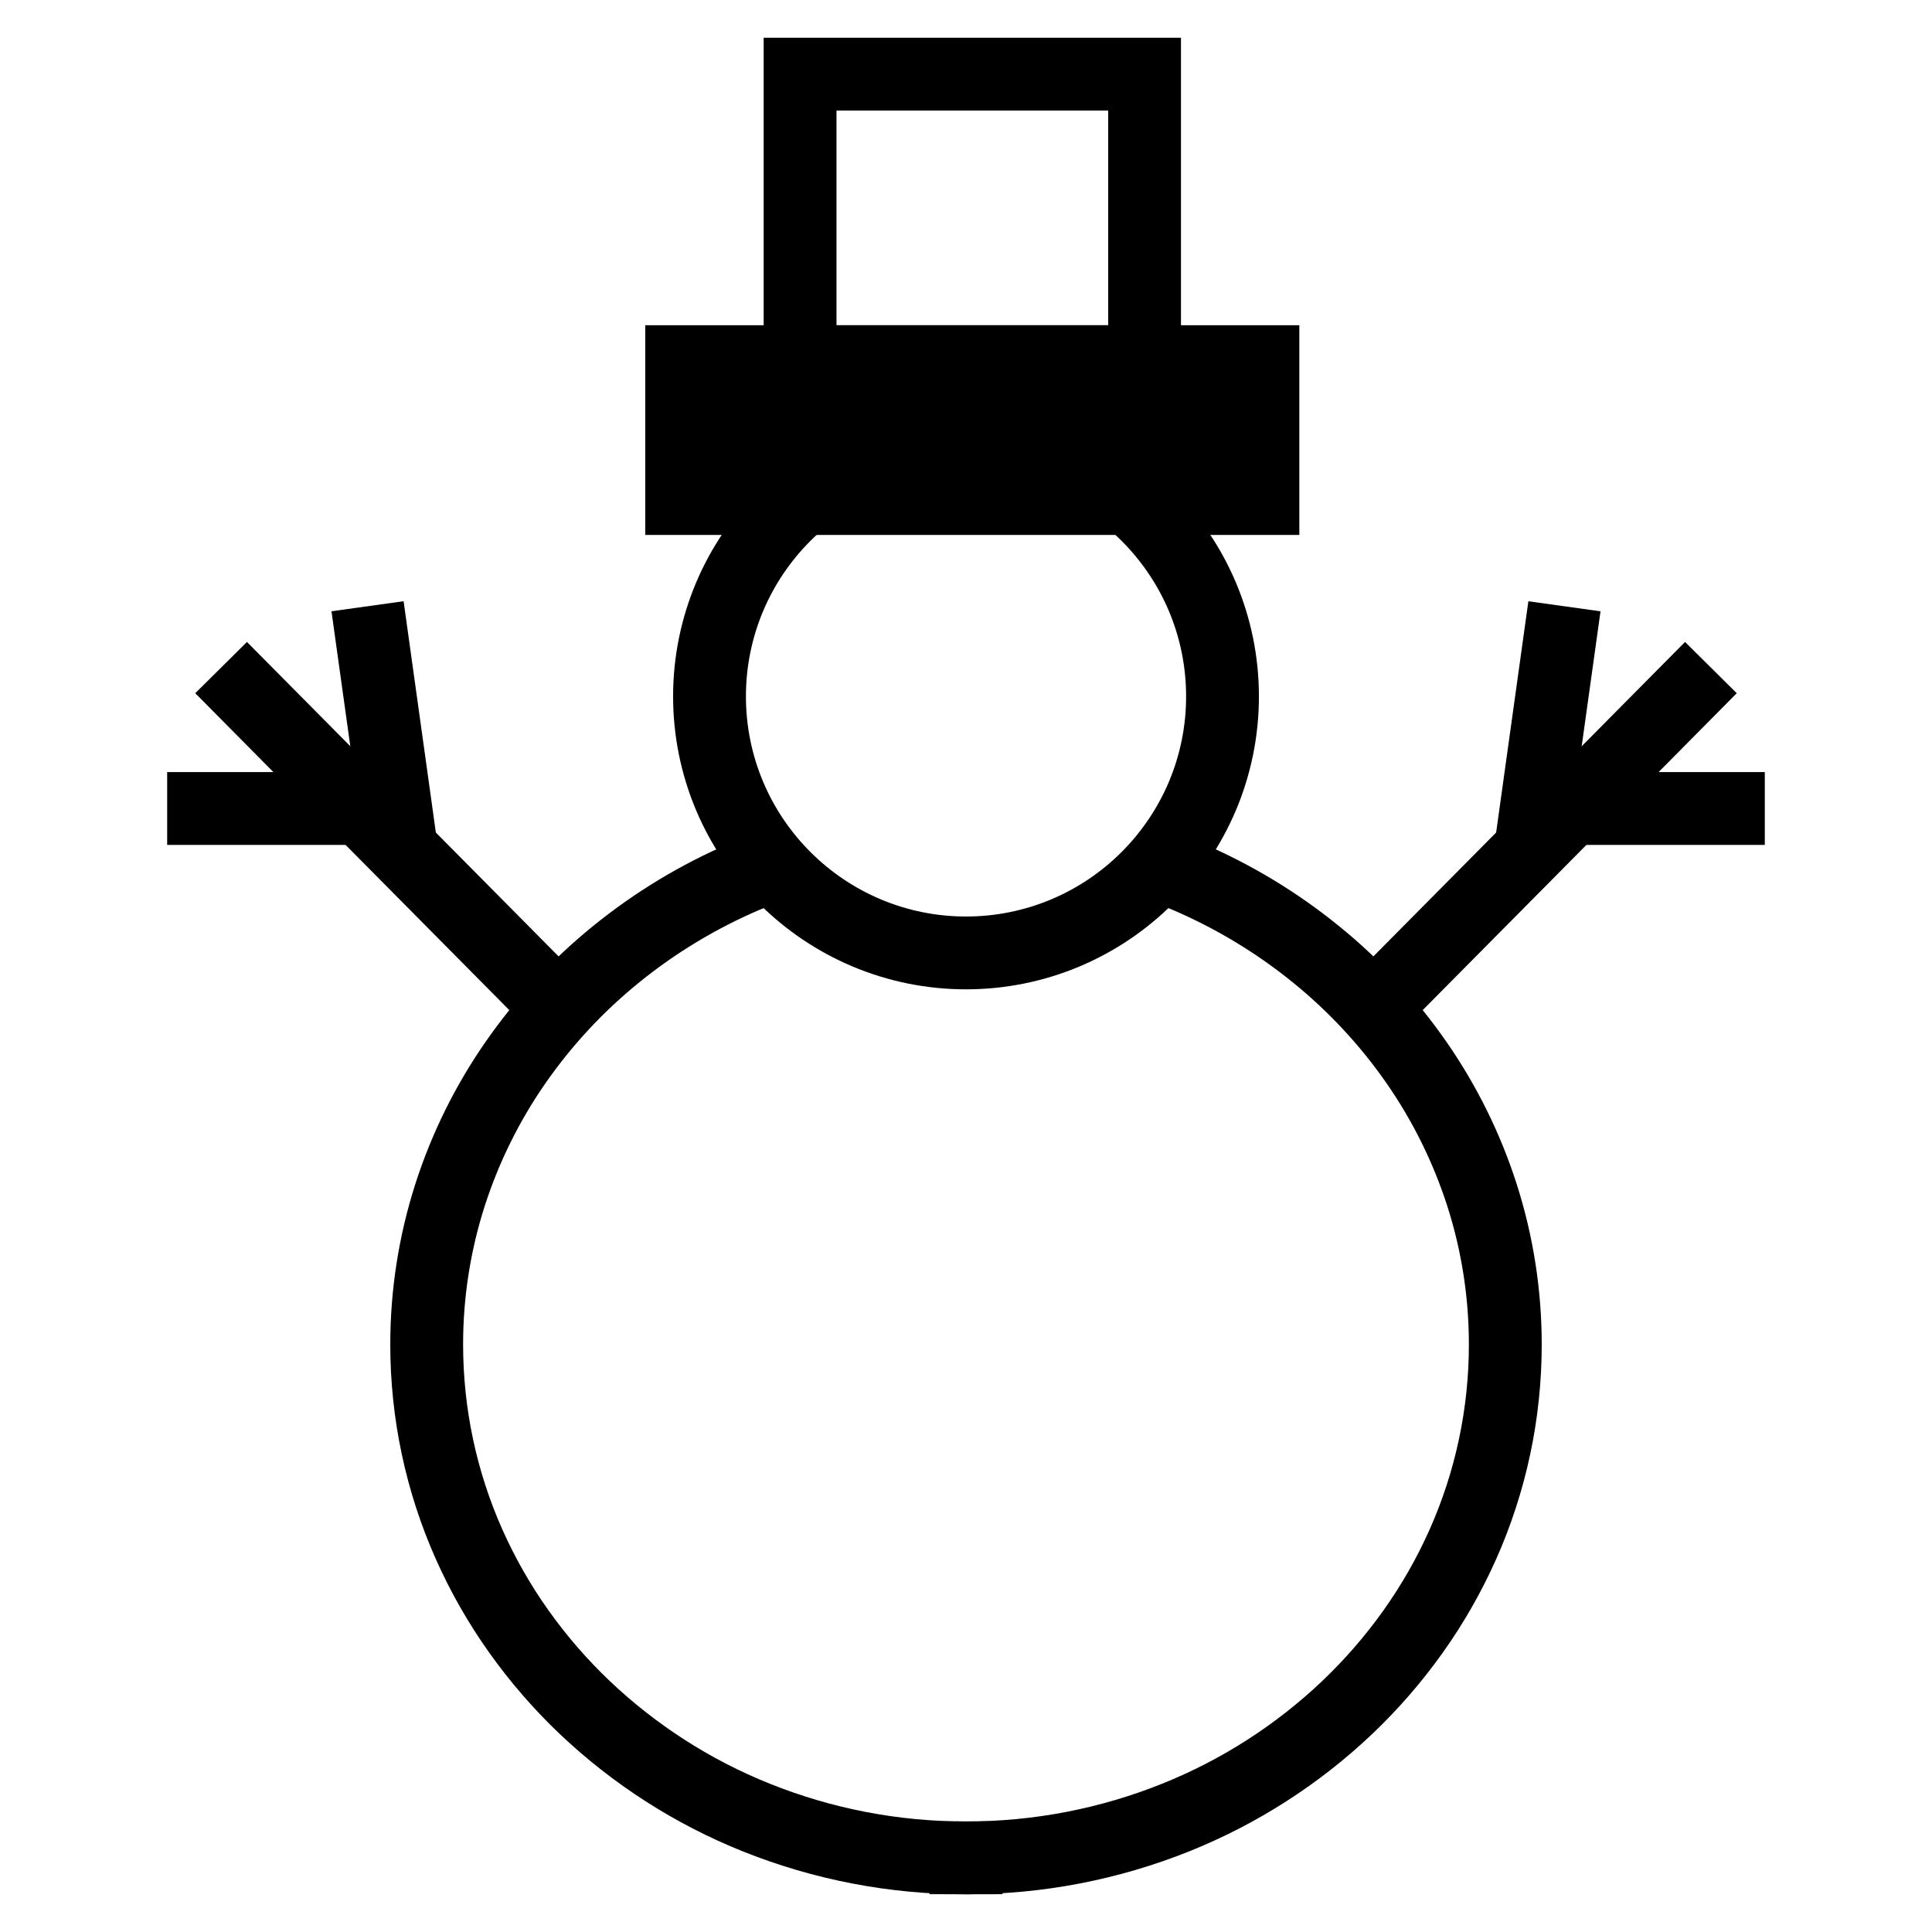
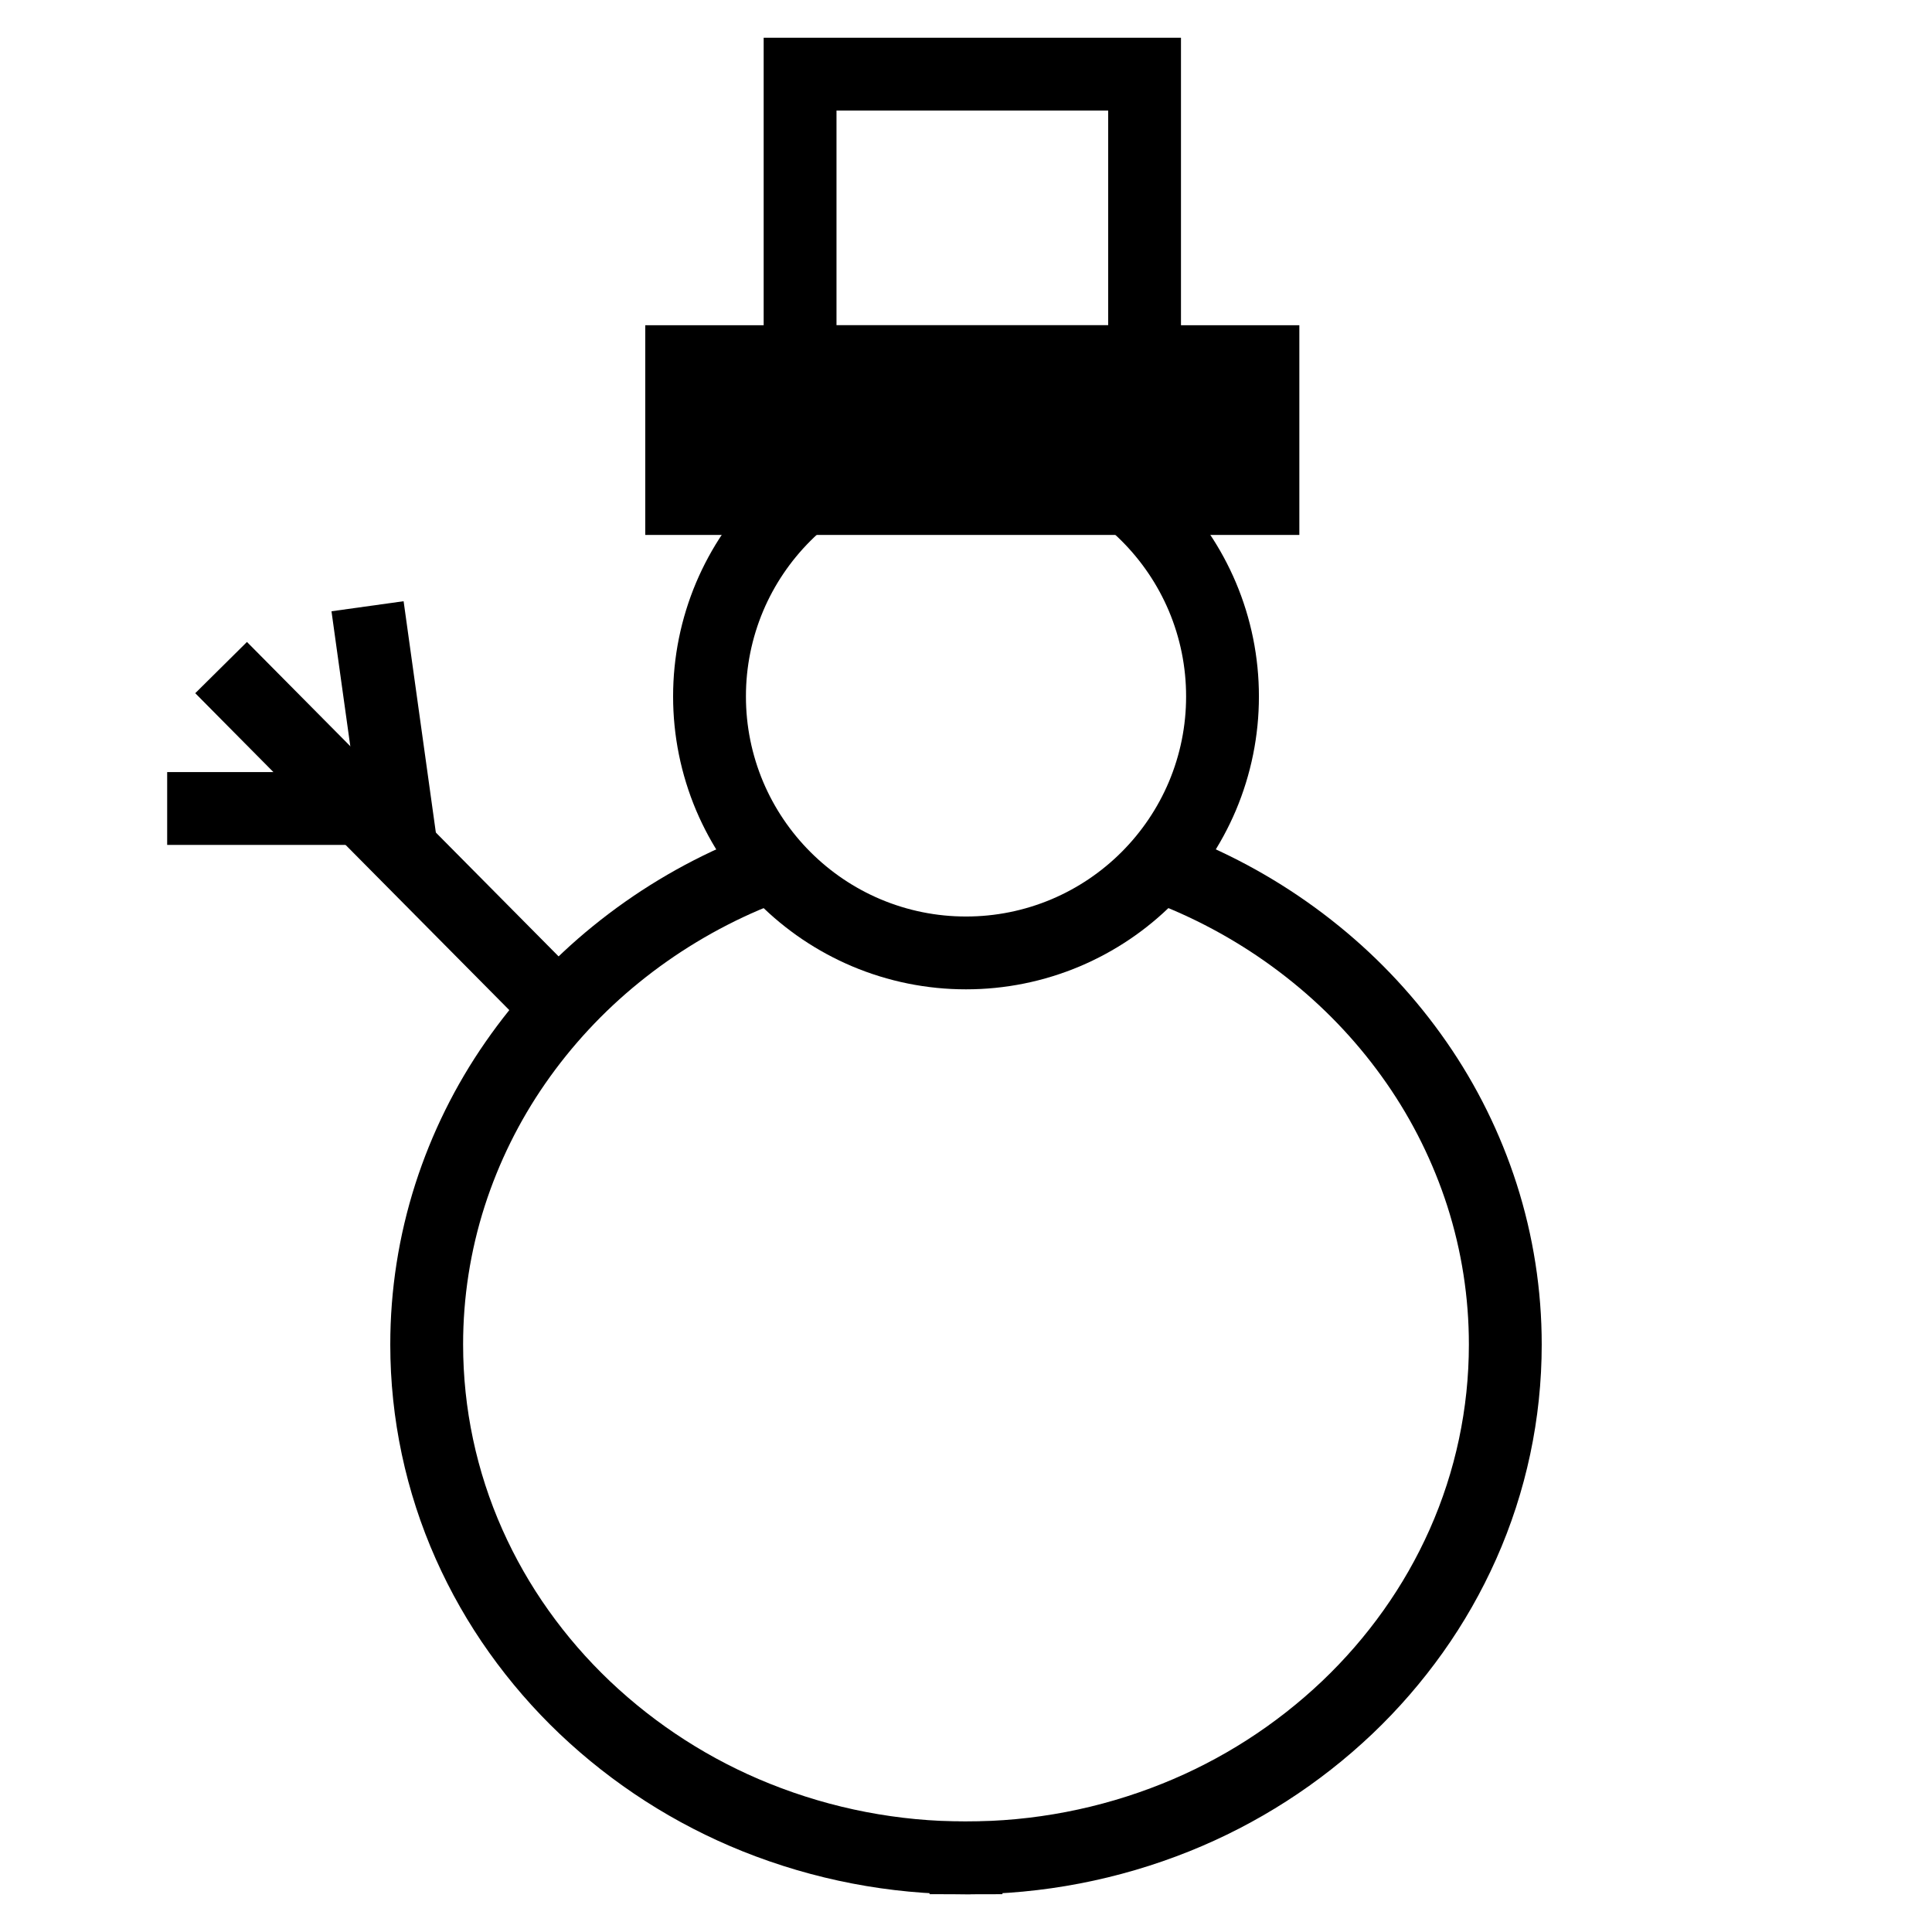
<svg xmlns="http://www.w3.org/2000/svg" fill="#000000" width="800px" height="800px" version="1.1" viewBox="144 144 512 512">
  <g>
    <path d="m266.73 500.35c0 16.875 3.539 33.57 10.402 48.988 3.359 7.539 7.457 14.719 12.234 21.434 4.797 6.754 10.238 13.02 16.242 18.73 12.285 11.656 26.66 20.891 42.379 27.191 16.531 6.641 34.18 10.039 52.004 10.008l9.652-0.02 0.016 19.301-9.648 0.02c-20.285 0.027-40.383-3.84-59.211-11.387-17.988-7.219-34.438-17.785-48.488-31.121-6.902-6.562-13.152-13.781-18.672-21.539-5.531-7.766-10.258-16.066-14.137-24.77-7.965-17.891-12.074-37.258-12.074-56.836-0.008-14.465 2.238-28.844 6.648-42.613 4.305-13.395 10.566-26.074 18.598-37.625 7.996-11.523 17.59-21.859 28.484-30.695 11.059-8.984 23.312-16.387 36.41-21.992 1.379-0.59 2.769-1.168 4.156-1.719l8.977-3.543 7.09 17.949-8.973 3.543c-1.215 0.48-2.434 0.984-3.648 1.504-11.453 4.914-22.176 11.387-31.844 19.242-9.484 7.691-17.84 16.684-24.809 26.719-6.93 9.98-12.344 20.941-16.066 32.504-3.805 11.867-5.734 24.258-5.723 36.715v0.012z" fill-rule="evenodd" />
    <path d="m322.38 328.56c-0.008-10.375 2.074-20.641 6.109-30.203 3.91-9.215 9.555-17.594 16.637-24.676 7.074-7.074 15.457-12.727 24.672-16.637 9.555-4.031 19.832-6.109 30.207-6.109 10.371 0 20.648 2.078 30.203 6.109 9.215 3.91 17.602 9.562 24.672 16.637 7.086 7.082 12.73 15.461 16.637 24.676 4.035 9.551 6.117 19.828 6.109 30.203 0.008 10.371-2.074 20.648-6.109 30.211-3.906 9.215-9.551 17.594-16.637 24.668-7.07 7.082-15.457 12.727-24.672 16.633-9.555 4.035-19.832 6.121-30.203 6.109-10.375 0.012-20.652-2.074-30.207-6.109-9.215-3.906-17.598-9.551-24.672-16.633-7.082-7.074-12.727-15.453-16.637-24.668-4.035-9.562-6.117-19.84-6.109-30.211zm19.301 0c-0.012-7.797 1.555-15.508 4.582-22.688 2.934-6.93 7.191-13.219 12.508-18.535 5.328-5.328 11.617-9.574 18.547-12.516 7.18-3.031 14.891-4.586 22.688-4.586s15.504 1.555 22.684 4.586c6.93 2.941 13.223 7.188 18.547 12.516 5.316 5.316 9.574 11.605 12.508 18.535 3.031 7.18 4.594 14.898 4.582 22.688 0.012 7.797-1.551 15.508-4.582 22.688-2.934 6.926-7.191 13.227-12.508 18.543-5.324 5.328-11.617 9.574-18.547 12.508-7.18 3.031-14.887 4.594-22.684 4.582-7.797 0.012-15.508-1.551-22.688-4.582-6.93-2.934-13.219-7.18-18.547-12.508-5.316-5.316-9.574-11.617-12.508-18.543-3.027-7.18-4.594-14.891-4.582-22.688z" fill-rule="evenodd" />
-     <path d="m583.76 320.98 6.793-6.852 13.703 13.578-6.793 6.859-78.238 78.945-6.793 6.852-13.715-13.578 6.793-6.859z" />
-     <path d="m560.14 363.41-1.332 9.555-19.105-2.664 1.332-9.562 6.668-47.844 1.332-9.555 19.117 2.664-1.332 9.555z" />
-     <path d="m602.04 348.61h9.652v19.301h-52.648v-19.301z" />
    <path d="m296.4 401.86 6.793 6.852-13.703 13.59-6.793-6.852-80.16-80.887-6.793-6.859 13.703-13.578 6.793 6.852z" />
    <path d="m258.96 360.73 1.332 9.562-19.105 2.664-1.332-9.555-6.68-47.852-1.328-9.555 19.113-2.664 1.332 9.555z" />
    <path d="m197.95 367.91h-9.648v-19.301h52.645v19.301z" />
-     <path d="m451.18 383.65-8.973-3.543 7.094-17.949 8.973 3.543c1.391 0.551 2.777 1.129 4.16 1.719 13.094 5.606 25.348 13.008 36.406 21.992 10.895 8.836 20.488 19.172 28.488 30.695 8.027 11.551 14.289 24.23 18.594 37.625 4.41 13.77 6.656 28.148 6.648 42.613 0 19.578-4.109 38.945-12.07 56.836-3.879 8.703-8.609 17.004-14.137 24.77-5.519 7.758-11.773 14.977-18.672 21.539-14.051 13.336-30.504 23.902-48.492 31.121-18.824 7.547-38.926 11.414-59.211 11.387l-9.648-0.02 0.02-19.301 9.648 0.02c17.824 0.031 35.473-3.367 52.004-10.008 15.719-6.301 30.098-15.535 42.379-27.191 6.004-5.711 11.445-11.977 16.242-18.73 4.777-6.715 8.879-13.895 12.234-21.434 6.863-15.418 10.402-32.113 10.402-48.988 0.012-12.469-1.918-24.859-5.719-36.727-3.727-11.562-9.141-22.523-16.07-32.504-6.965-10.035-15.32-19.027-24.809-26.719-9.668-7.856-20.391-14.328-31.844-19.242-1.215-0.52-2.43-1.023-3.648-1.504z" />
+     <path d="m451.18 383.65-8.973-3.543 7.094-17.949 8.973 3.543c1.391 0.551 2.777 1.129 4.16 1.719 13.094 5.606 25.348 13.008 36.406 21.992 10.895 8.836 20.488 19.172 28.488 30.695 8.027 11.551 14.289 24.23 18.594 37.625 4.41 13.77 6.656 28.148 6.648 42.613 0 19.578-4.109 38.945-12.07 56.836-3.879 8.703-8.609 17.004-14.137 24.77-5.519 7.758-11.773 14.977-18.672 21.539-14.051 13.336-30.504 23.902-48.492 31.121-18.824 7.547-38.926 11.414-59.211 11.387l-9.648-0.02 0.02-19.301 9.648 0.02c17.824 0.031 35.473-3.367 52.004-10.008 15.719-6.301 30.098-15.535 42.379-27.191 6.004-5.711 11.445-11.977 16.242-18.73 4.777-6.715 8.879-13.895 12.234-21.434 6.863-15.418 10.402-32.113 10.402-48.988 0.012-12.469-1.918-24.859-5.719-36.727-3.727-11.562-9.141-22.523-16.07-32.504-6.965-10.035-15.32-19.027-24.809-26.719-9.668-7.856-20.391-14.328-31.844-19.242-1.215-0.52-2.43-1.023-3.648-1.504" />
    <path d="m324.66 239.84h154.04v36.27h-154.04z" />
    <path d="m315 230.19h173.34v55.574h-173.34zm19.301 19.301h134.74v16.973h-134.74z" fill-rule="evenodd" />
    <path d="m346.38 154h110.59v95.496h-110.59zm19.301 19.301h71.996v56.895h-71.996z" fill-rule="evenodd" />
  </g>
</svg>